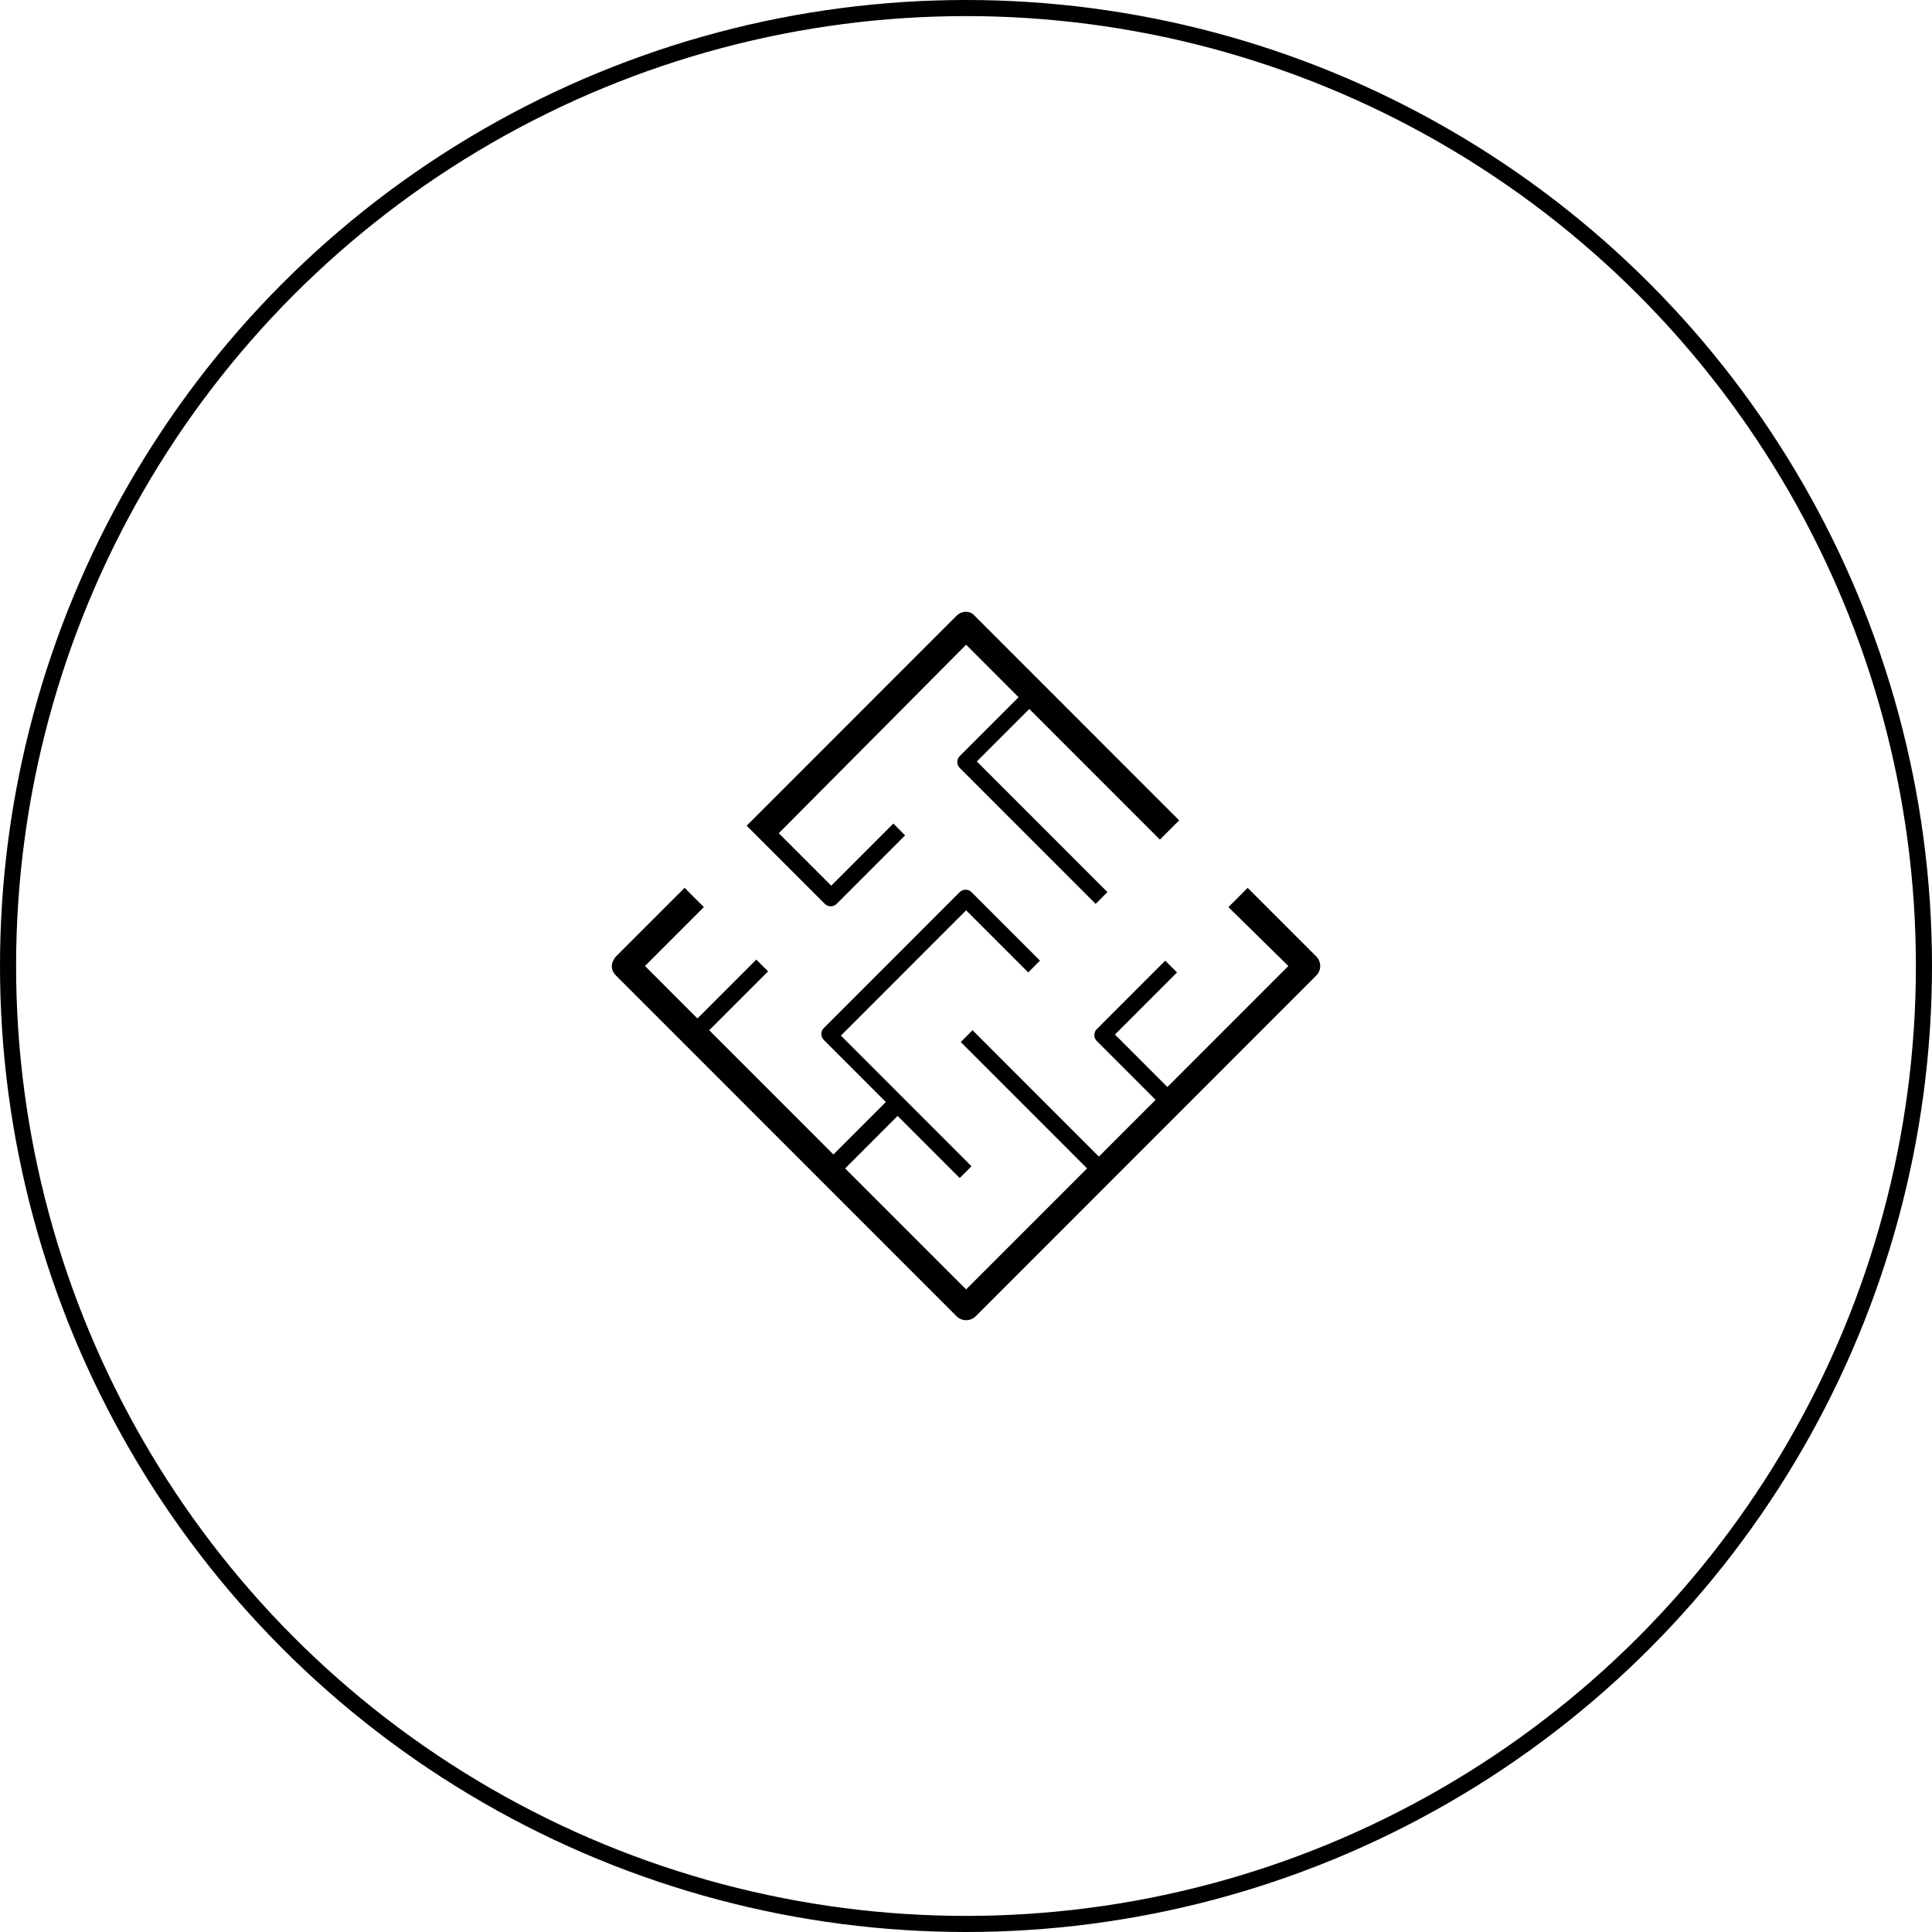
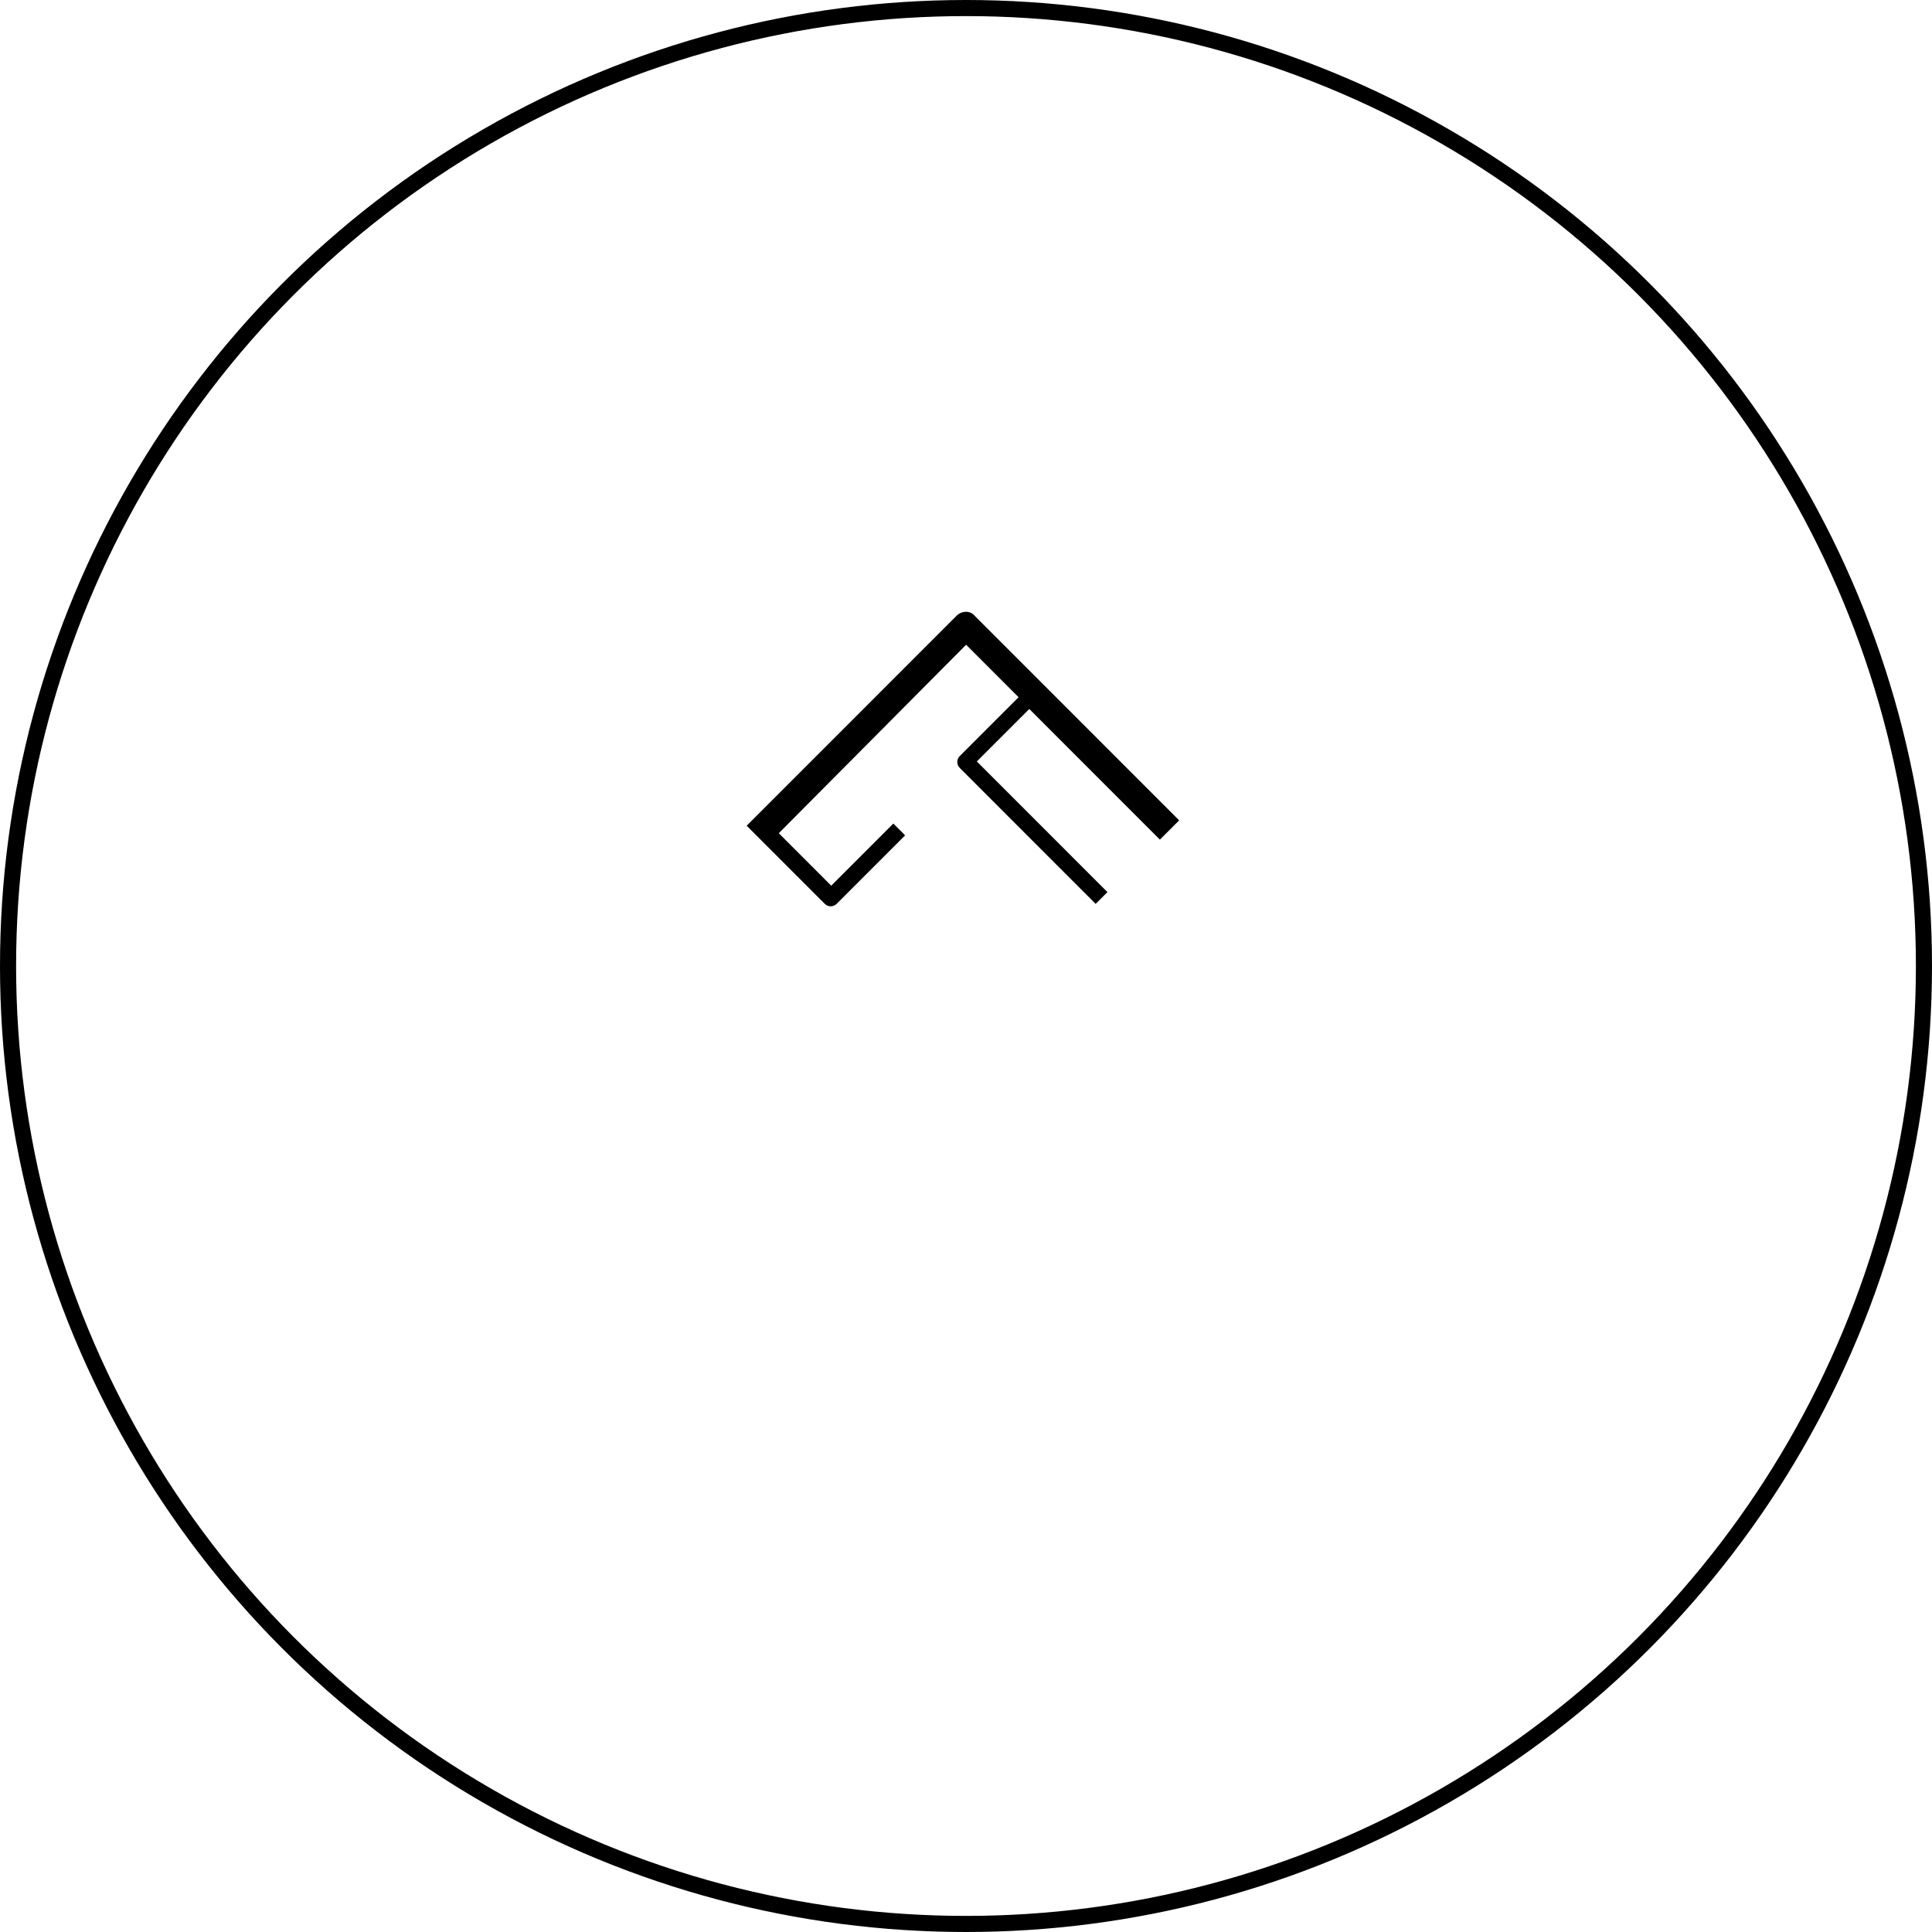
<svg xmlns="http://www.w3.org/2000/svg" width="120" height="120" viewBox="0 0 120 120" fill="none">
  <circle cx="60" cy="60" r="59.5" stroke="black" />
  <path d="M59.41 38.249L46.378 51.286L46.976 51.885L51.232 56.142C51.431 56.342 51.764 56.342 51.963 56.142L56.218 51.885L55.487 51.153L51.63 55.011L48.373 51.752L60.008 40.045L63.266 43.305L59.609 46.963C59.41 47.163 59.41 47.495 59.609 47.695L68.054 56.142L68.785 55.41L60.673 47.295L63.931 44.036L72.043 52.151L73.24 50.954L60.54 38.249C60.274 37.917 59.742 37.917 59.41 38.249Z" fill="black" />
-   <path d="M80.022 60L72.508 67.516L69.251 64.257L73.107 60.399L72.376 59.667L68.12 63.925C67.921 64.124 67.921 64.457 68.12 64.656L71.777 68.314L68.253 71.84L60.407 63.991L59.676 64.723L67.522 72.572L60.008 80.088L52.495 72.572L55.753 69.312L59.609 73.17L60.341 72.439L52.229 64.324L60.008 56.541L63.865 60.399L64.596 59.667L60.341 55.411C60.141 55.211 59.809 55.211 59.609 55.411L51.165 63.858C50.966 64.058 50.966 64.39 51.165 64.59L55.022 68.448L51.764 71.707L44.051 63.991L47.708 60.333L46.976 59.601L43.319 63.259L40.061 60L43.718 56.342L42.521 55.145L38.266 59.401C38.133 59.535 38 59.801 38 60C38 60.2 38.066 60.399 38.266 60.599L59.41 81.751C59.742 82.083 60.274 82.083 60.607 81.751L81.751 60.599C82.083 60.266 82.083 59.734 81.751 59.401L77.495 55.145L76.299 56.342L80.022 60Z" fill="black" />
</svg>